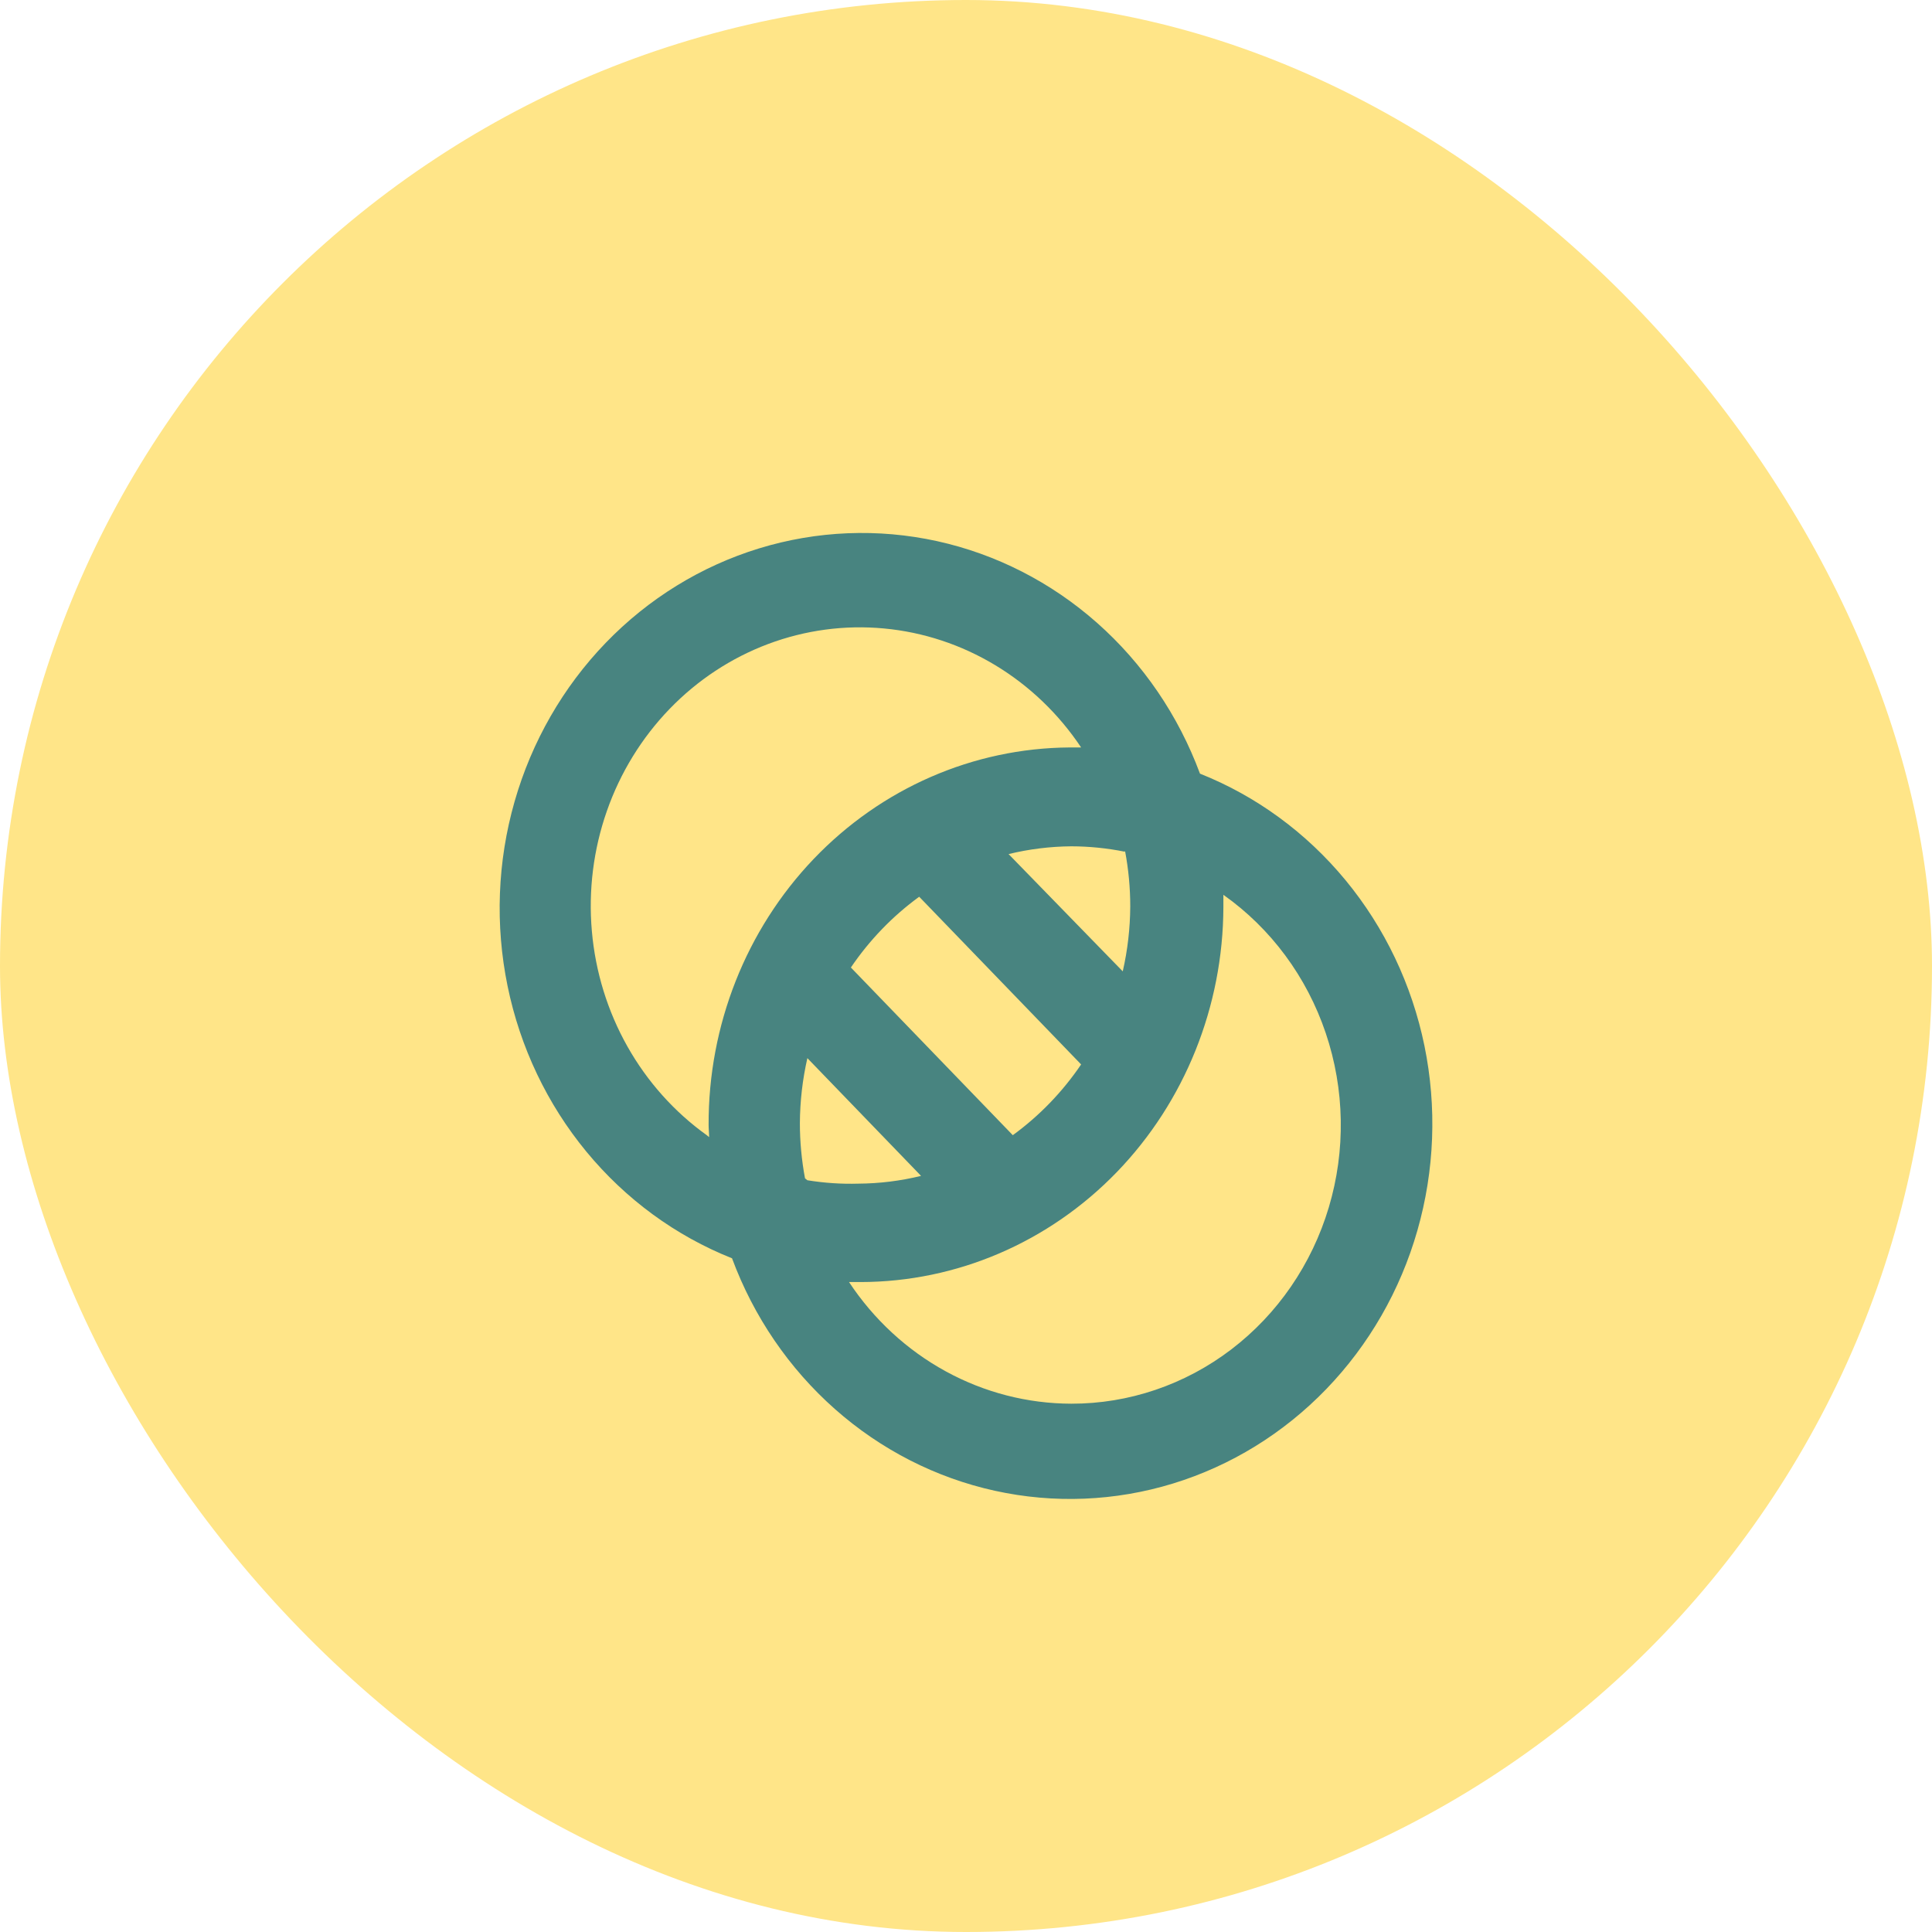
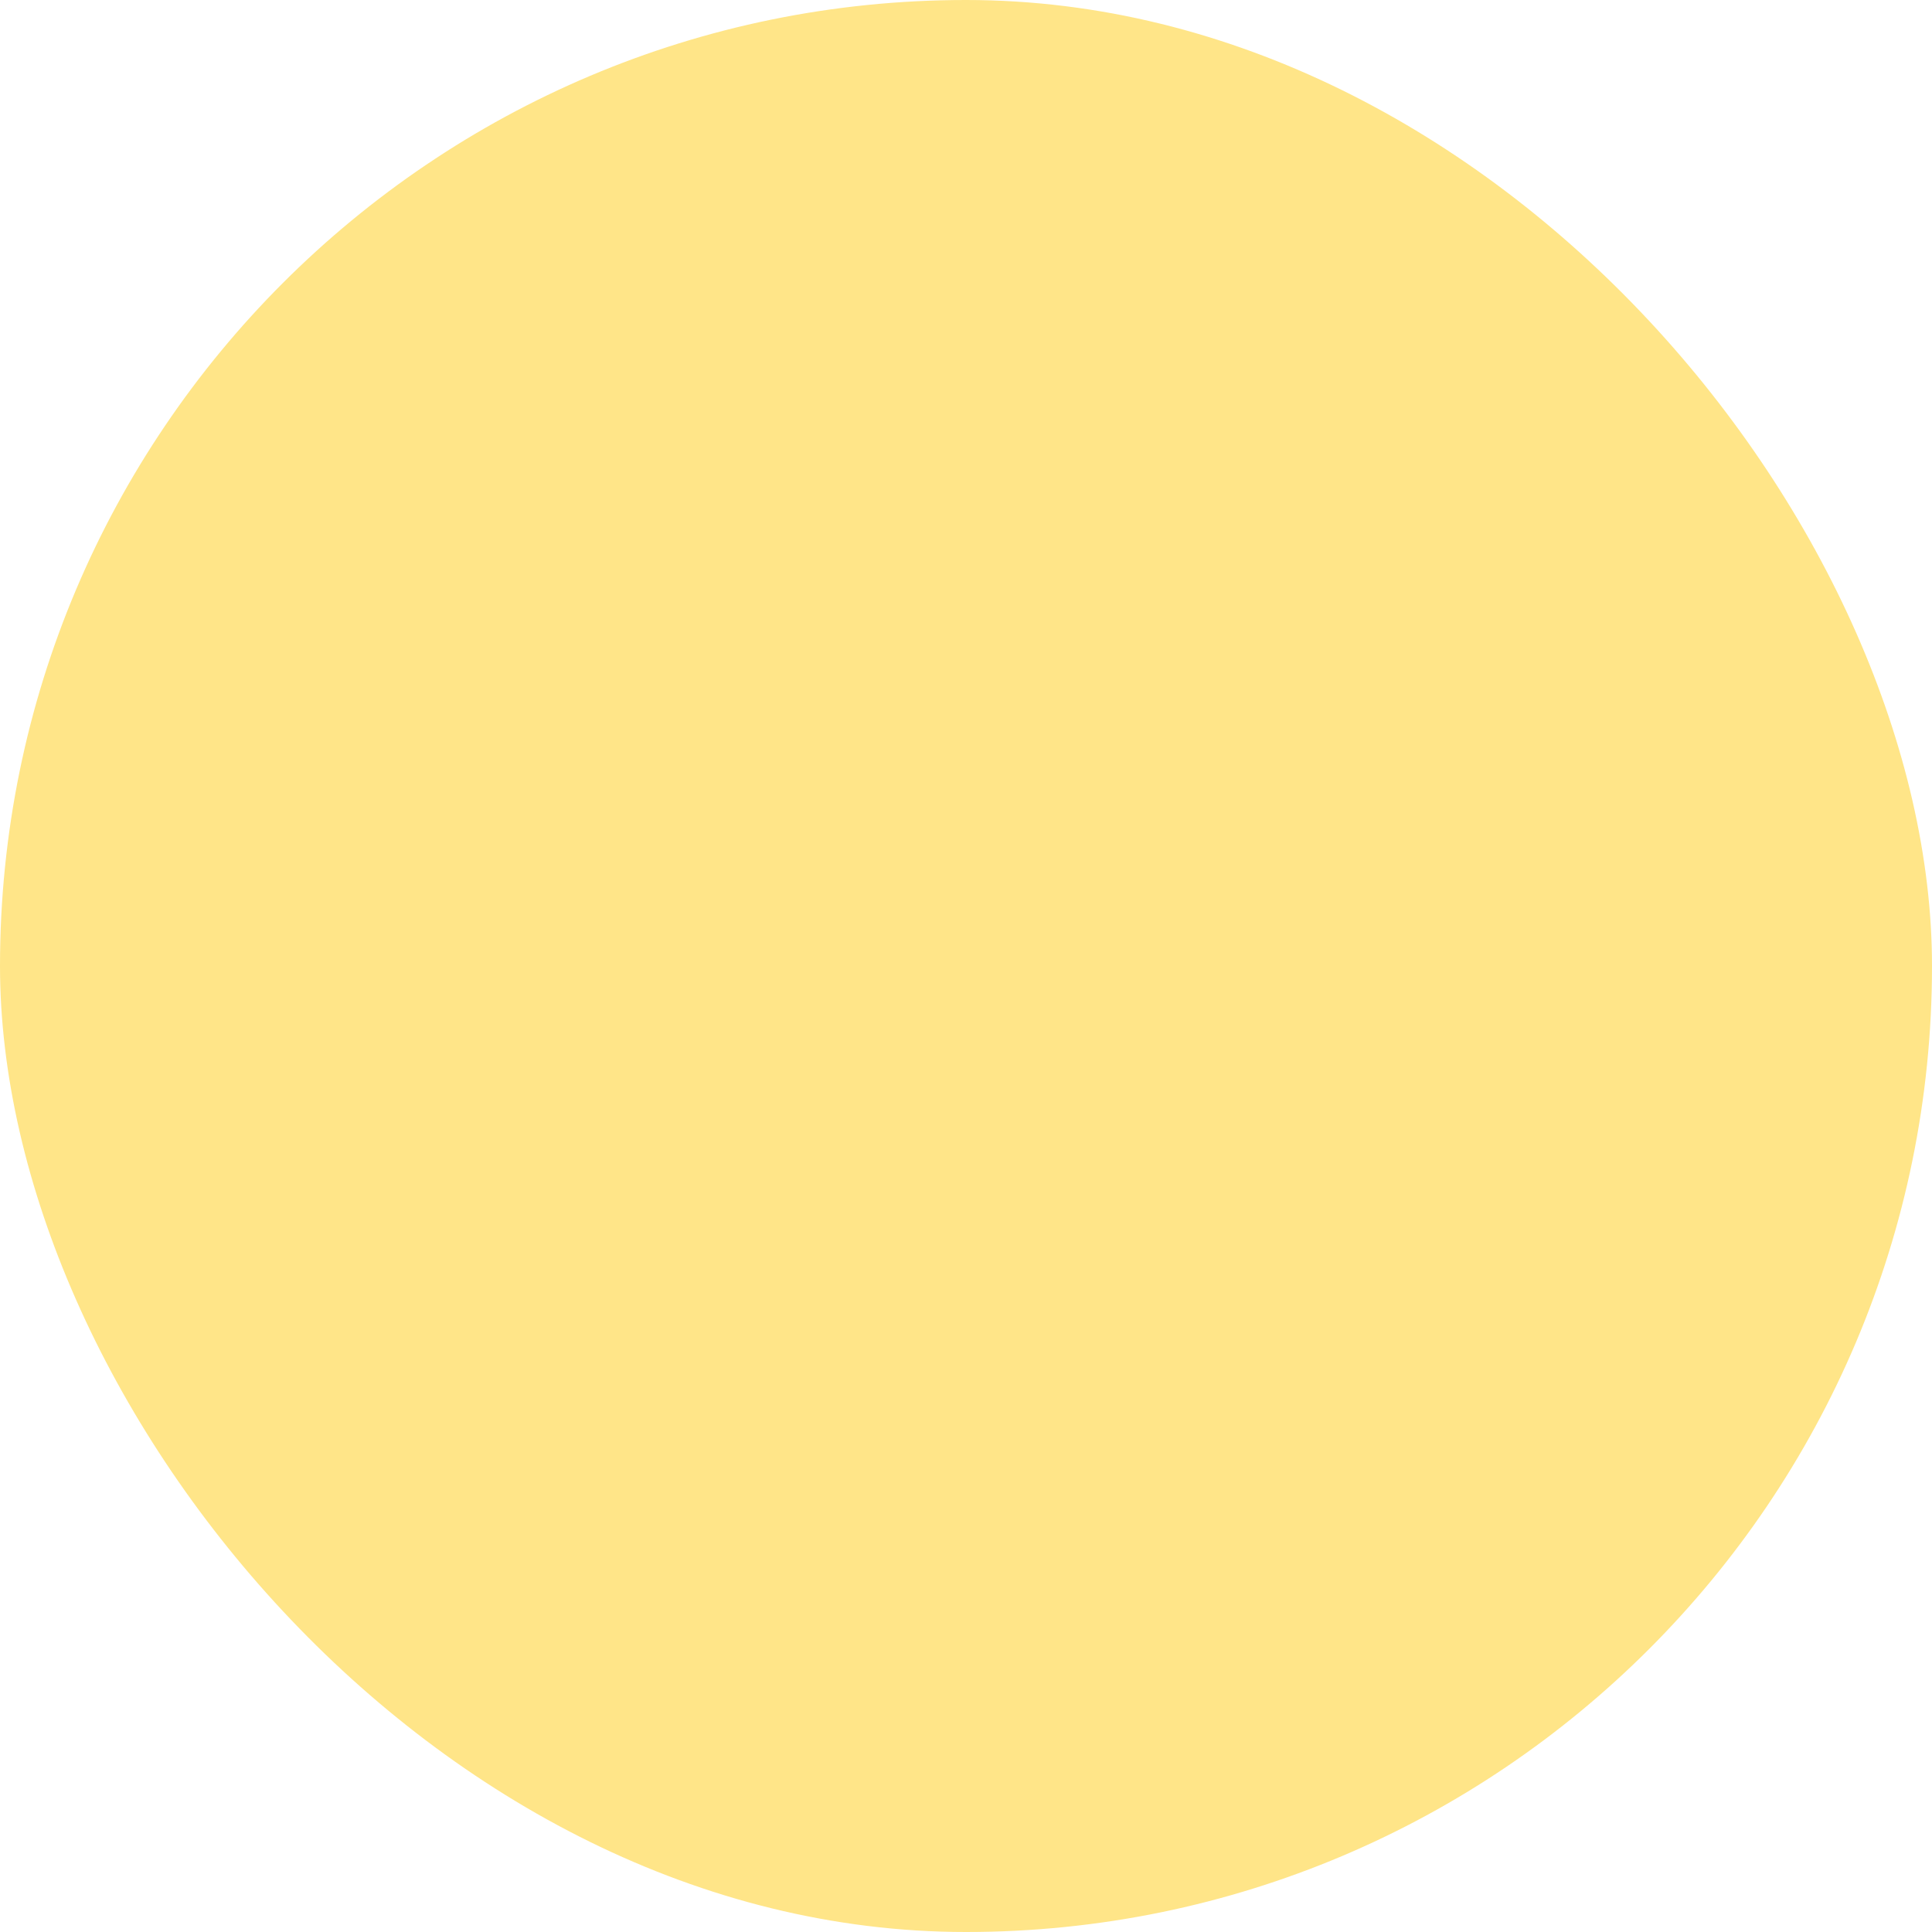
<svg xmlns="http://www.w3.org/2000/svg" width="58" height="58" viewBox="0 0 58 58" fill="none">
  <rect width="58" height="58" rx="29" fill="#FFE588" />
-   <path d="M36.024 23.225C35.374 21.473 34.312 19.917 32.934 18.698C31.556 17.479 29.906 16.636 28.134 16.246C26.361 15.856 24.522 15.931 22.785 16.464C21.047 16.997 19.466 17.971 18.185 19.298C16.903 20.626 15.963 22.263 15.448 24.063C14.933 25.863 14.861 27.767 15.238 29.603C15.614 31.439 16.428 33.148 17.605 34.575C18.782 36.002 20.284 37.102 21.976 37.775C22.625 39.527 23.688 41.083 25.066 42.302C26.444 43.521 28.094 44.364 29.866 44.754C31.639 45.144 33.478 45.069 35.215 44.536C36.953 44.003 38.534 43.029 39.815 41.702C41.097 40.374 42.038 38.737 42.552 36.937C43.067 35.138 43.139 33.233 42.763 31.397C42.386 29.561 41.572 27.852 40.395 26.425C39.218 24.998 37.716 23.898 36.024 23.225ZM33.776 25.553C33.879 26.1 33.931 26.655 33.931 27.212C33.927 27.868 33.852 28.522 33.706 29.161L30.278 25.64C30.895 25.49 31.527 25.412 32.161 25.407C32.698 25.408 33.235 25.462 33.762 25.568L33.776 25.553ZM32.456 31.955C31.896 32.781 31.202 33.499 30.405 34.079L25.544 29.045C26.104 28.22 26.798 27.501 27.595 26.921L32.456 31.955ZM21.217 34.079C20.244 33.382 19.431 32.472 18.834 31.413C18.238 30.354 17.874 29.172 17.768 27.952C17.661 26.731 17.815 25.501 18.218 24.349C18.621 23.196 19.264 22.15 20.101 21.283C20.938 20.416 21.948 19.751 23.061 19.333C24.173 18.916 25.361 18.756 26.54 18.867C27.718 18.977 28.859 19.354 29.881 19.971C30.904 20.589 31.783 21.431 32.456 22.439H32.105C29.218 22.459 26.457 23.663 24.427 25.787C22.396 27.912 21.262 30.784 21.273 33.774C21.273 33.89 21.288 34.021 21.288 34.138L21.217 34.079ZM24.167 35.374C24.065 34.828 24.013 34.272 24.013 33.715C24.017 33.059 24.092 32.405 24.238 31.766L27.651 35.301C27.034 35.452 26.403 35.53 25.769 35.534C25.257 35.549 24.744 35.514 24.238 35.432L24.167 35.374ZM32.161 42.14C30.846 42.137 29.552 41.804 28.389 41.167C27.227 40.531 26.231 39.611 25.488 38.488H25.839C28.723 38.484 31.488 37.297 33.529 35.186C35.569 33.075 36.719 30.213 36.727 27.226V26.863C38.154 27.871 39.231 29.326 39.8 31.015C40.37 32.705 40.402 34.538 39.891 36.248C39.38 37.957 38.354 39.451 36.962 40.512C35.571 41.572 33.888 42.143 32.161 42.14Z" fill="#488480" />
</svg>